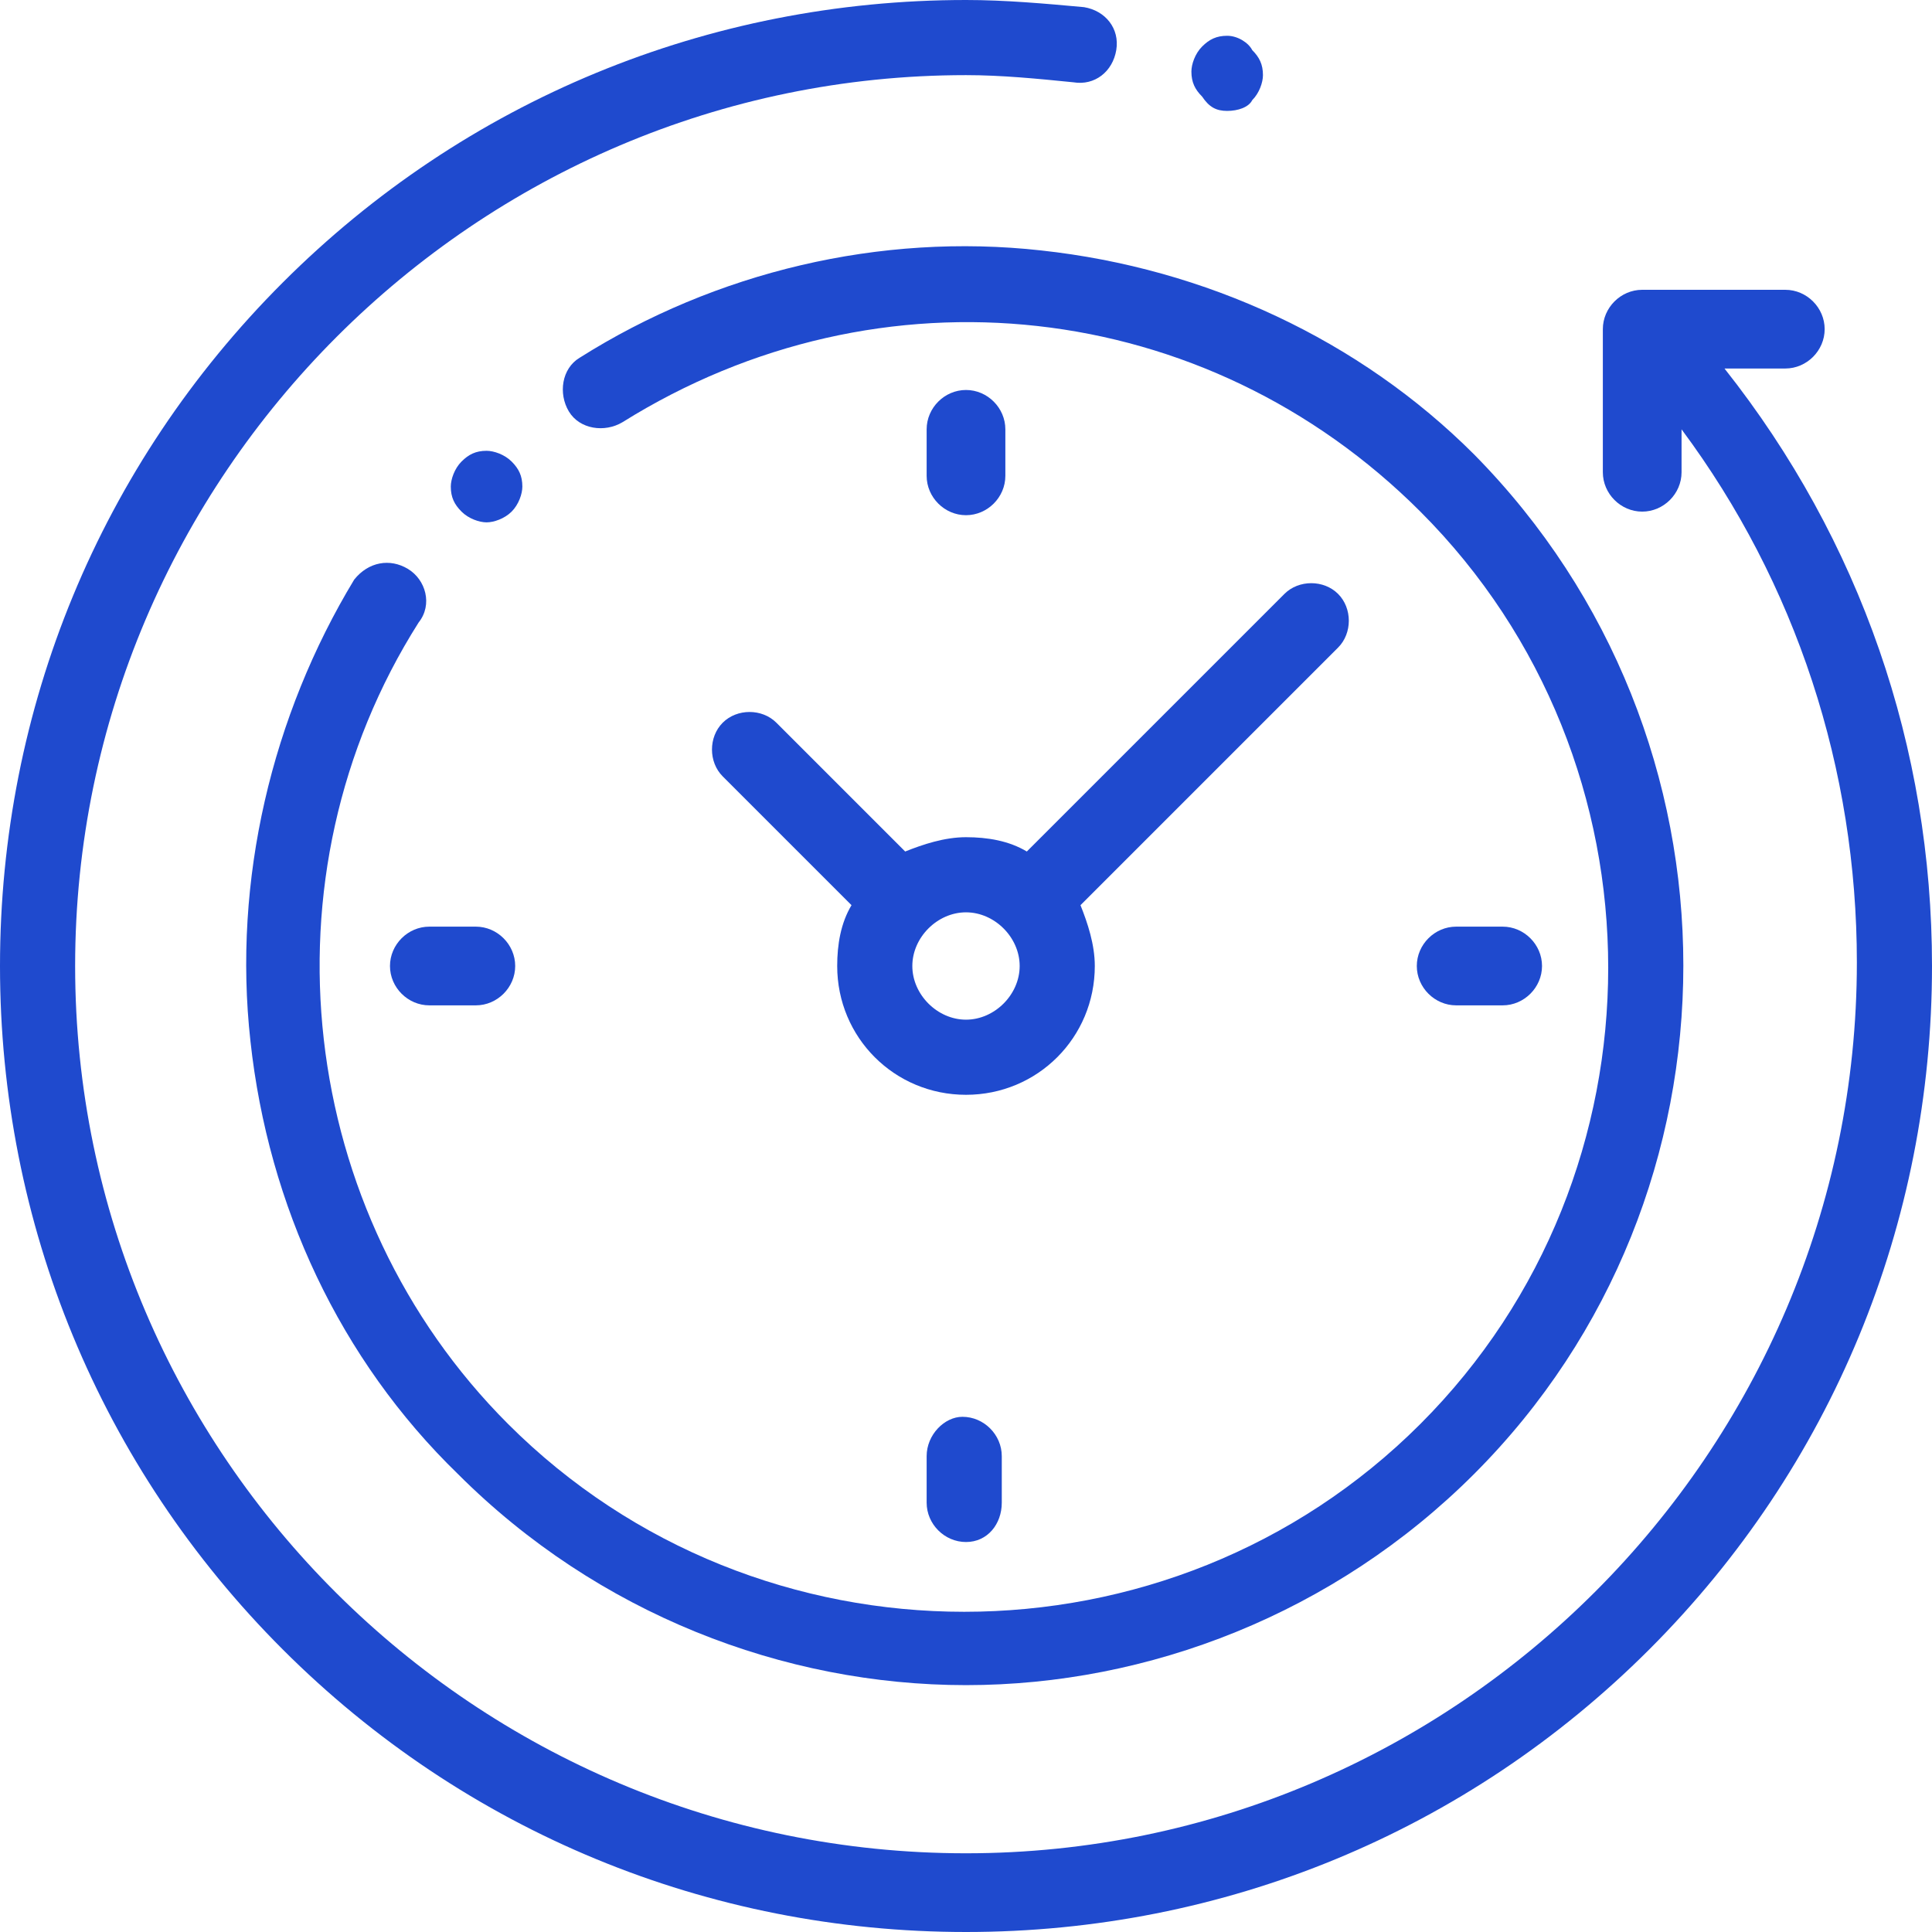
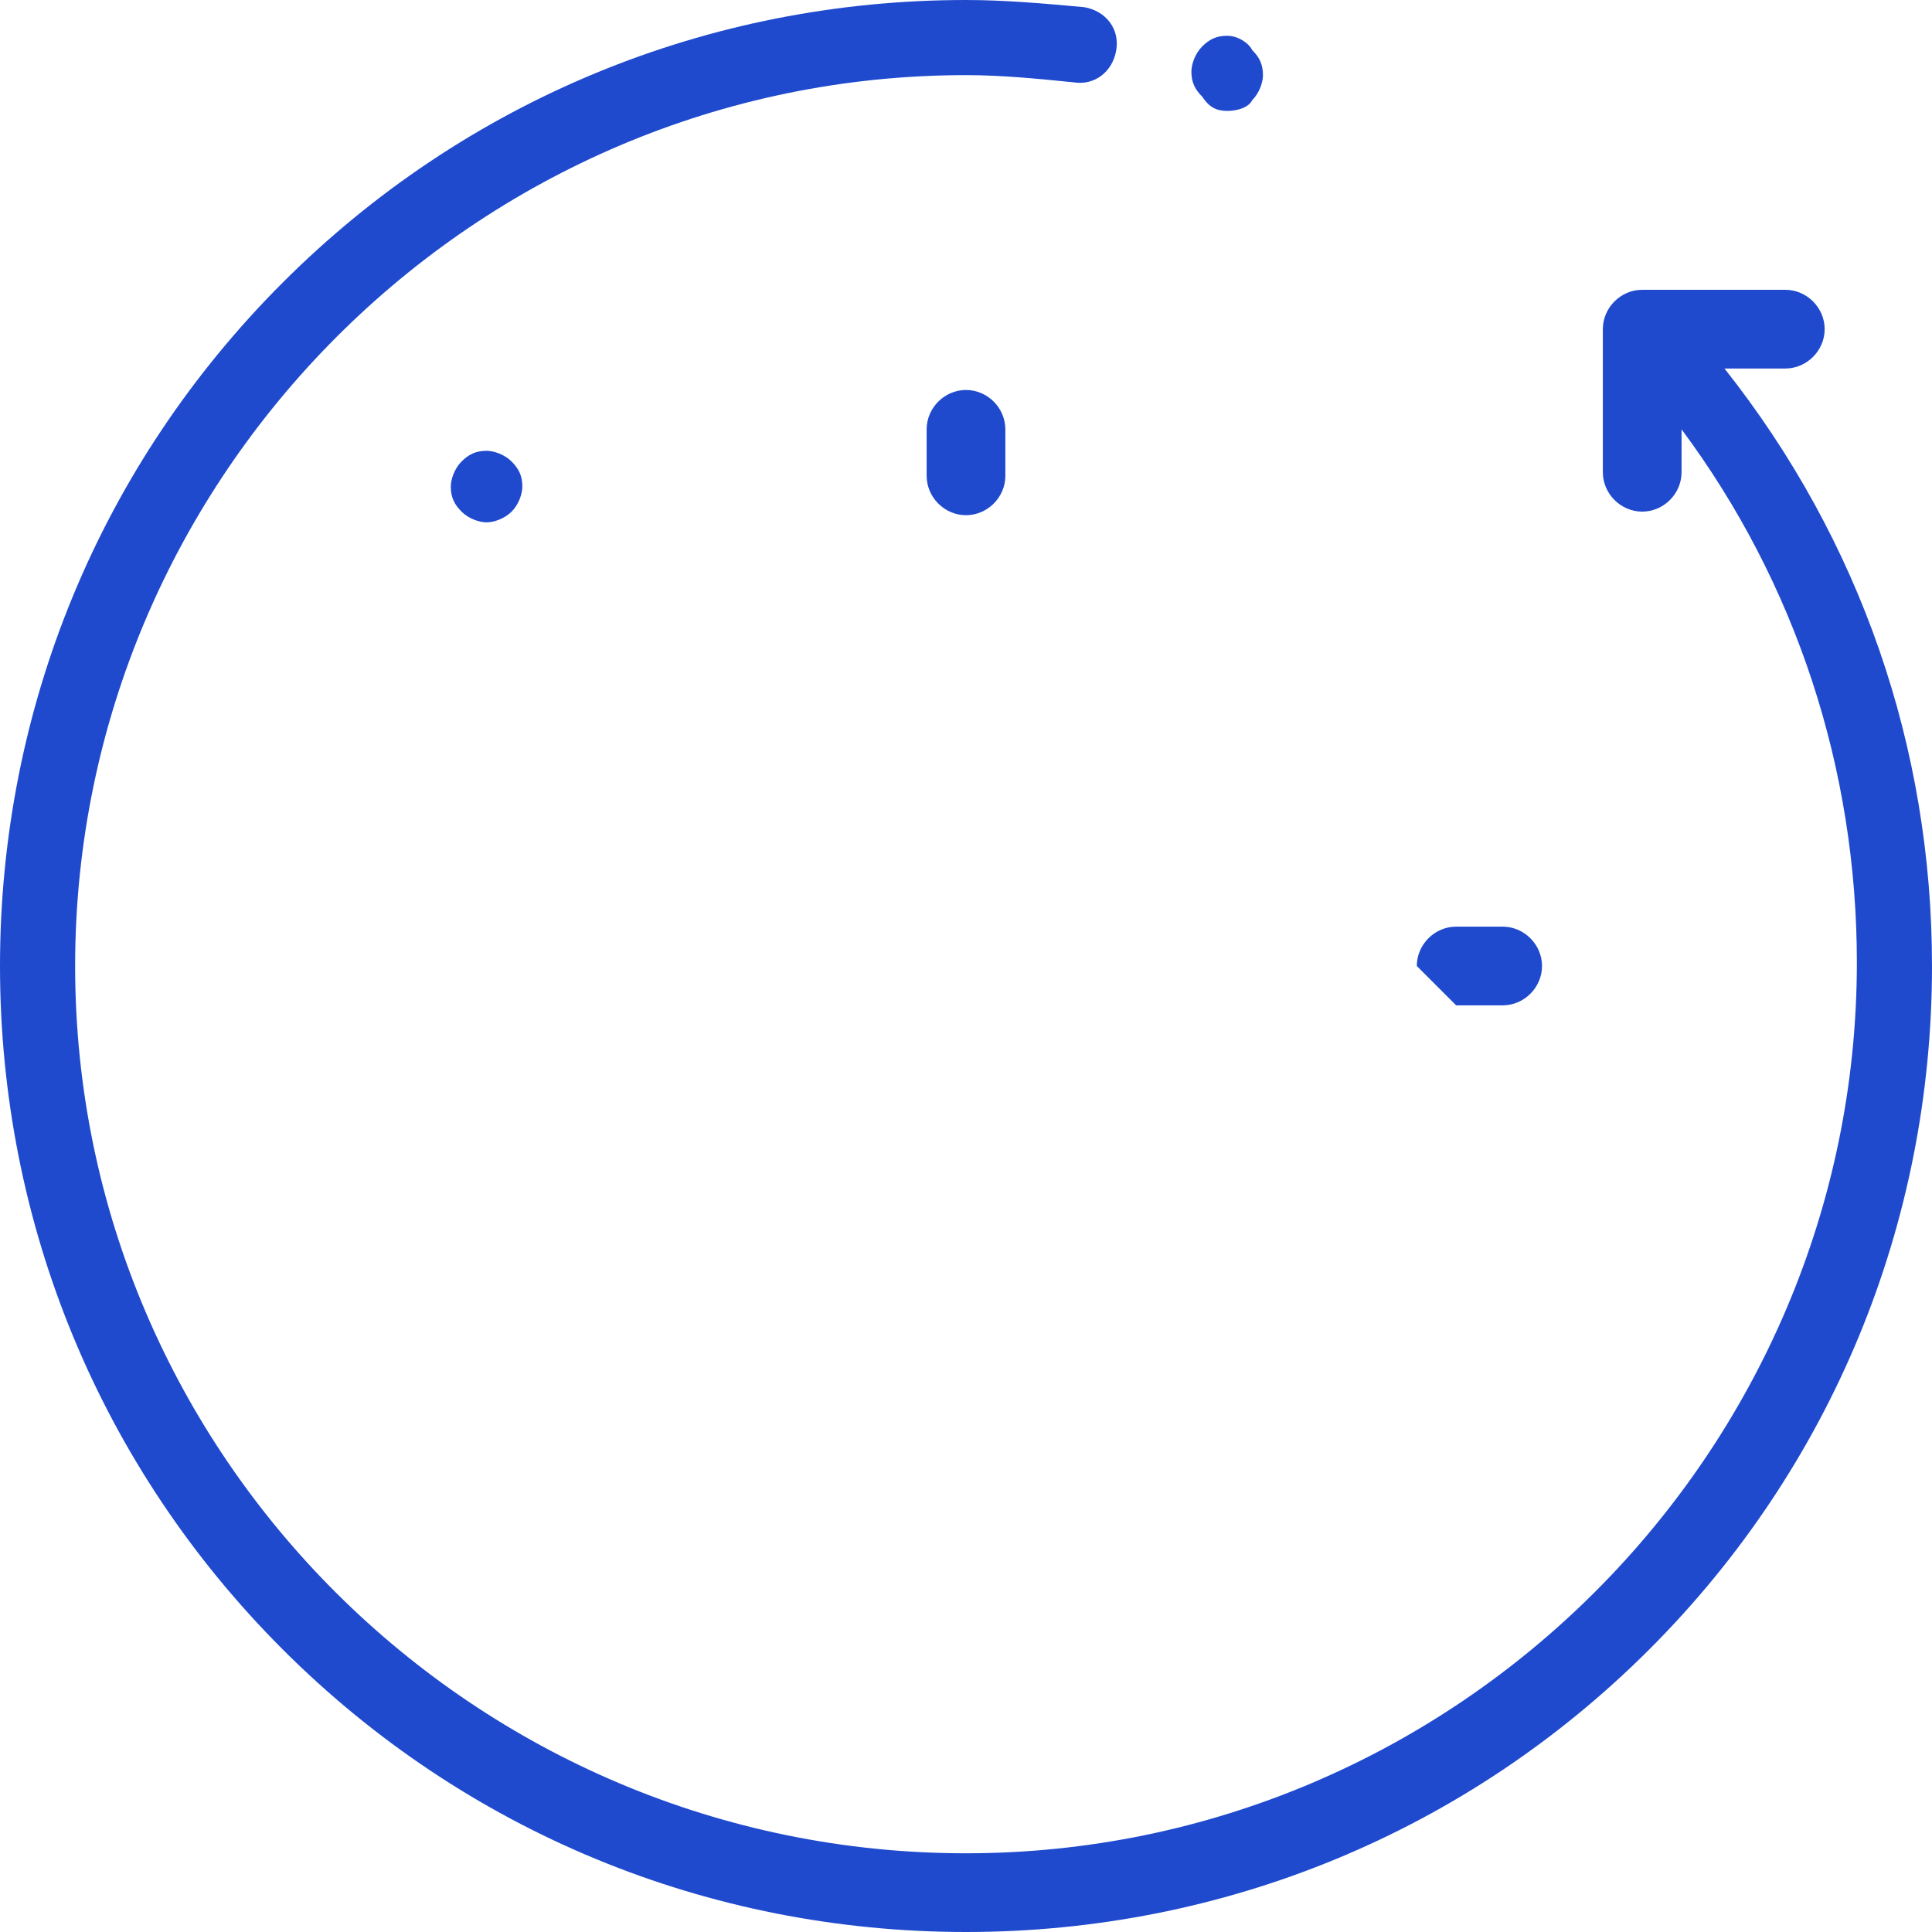
<svg xmlns="http://www.w3.org/2000/svg" version="1.1" id="Layer_1" x="0px" y="0px" viewBox="0 0 54 54" style="enable-background:new 0 0 54 54;" xml:space="preserve">
  <style type="text/css">
	.st0{fill:#1f4ace;}
</style>
  <g id="XMLID_1031_">
    <g id="XMLID_971_">
      <g id="XMLID_977_">
        <path id="XMLID_1030_" class="st0" d="M48.2,10.3h1.7c0.6,0,1.1-0.5,1.1-1.1s-0.5-1.1-1.1-1.1h-4c-0.6,0-1.1,0.5-1.1,1.1v4     c0,0.6,0.5,1.1,1.1,1.1s1.1-0.5,1.1-1.1v-1.2c3.2,4.3,4.9,9.5,4.9,14.9c0,13.7-11.2,24.9-24.9,24.9S2.1,40.7,2.1,27     S13.3,2.1,27,2.1c1,0,2,0.1,3,0.2c0.6,0.1,1.1-0.3,1.2-0.9c0.1-0.6-0.3-1.1-0.9-1.2C29.2,0.1,28.1,0,27,0C19.8,0,13,2.8,7.9,7.9     C2.8,13,0,19.8,0,27s2.8,14,7.9,19.1C13,51.2,19.8,54,27,54s14-2.8,19.1-7.9C51.2,41,54,34.2,54,27C54,20.9,52,15.1,48.2,10.3z" />
-         <path id="XMLID_1029_" class="st0" d="M11.4,15.9c-0.5-0.3-1.1-0.2-1.5,0.3C7.6,20,6.5,24.6,7,29.1c0.5,4.6,2.5,8.9,5.8,12.1     c3.9,3.9,9.1,5.9,14.2,5.9s10.3-2,14.2-5.9c7.8-7.8,7.8-20.6,0-28.5C38,9.5,33.7,7.5,29.1,7c-4.5-0.5-9.1,0.6-12.9,3     c-0.5,0.3-0.6,1-0.3,1.5c0.3,0.5,1,0.6,1.5,0.3c7.2-4.5,16.3-3.5,22.3,2.5c7,7,7,18.5,0,25.5c-7,7-18.5,7-25.5,0     c-5.9-5.9-7-15.3-2.5-22.4C12.1,16.9,11.9,16.2,11.4,15.9z" />
-         <path id="XMLID_1028_" class="st0" d="M40.7,28.1H42c0.6,0,1.1-0.5,1.1-1.1c0-0.6-0.5-1.1-1.1-1.1h-1.3c-0.6,0-1.1,0.5-1.1,1.1     C39.6,27.6,40.1,28.1,40.7,28.1z" />
-         <path id="XMLID_1004_" class="st0" d="M10.9,27c0,0.6,0.5,1.1,1.1,1.1h1.3c0.6,0,1.1-0.5,1.1-1.1c0-0.6-0.5-1.1-1.1-1.1H12     C11.4,25.9,10.9,26.4,10.9,27z" />
+         <path id="XMLID_1028_" class="st0" d="M40.7,28.1H42c0.6,0,1.1-0.5,1.1-1.1c0-0.6-0.5-1.1-1.1-1.1h-1.3c-0.6,0-1.1,0.5-1.1,1.1     z" />
        <path id="XMLID_1001_" class="st0" d="M28.1,13.3V12c0-0.6-0.5-1.1-1.1-1.1c-0.6,0-1.1,0.5-1.1,1.1v1.3c0,0.6,0.5,1.1,1.1,1.1     C27.6,14.4,28.1,13.9,28.1,13.3z" />
-         <path id="XMLID_1415_" class="st0" d="M25.9,40.7V42c0,0.6,0.5,1.1,1.1,1.1S28,42.6,28,42v-1.3c0-0.6-0.5-1.1-1.1-1.1     C26.4,39.6,25.9,40.1,25.9,40.7z" />
-         <path id="XMLID_996_" class="st0" d="M21.7,20.2c-0.4-0.4-1.1-0.4-1.5,0c-0.4,0.4-0.4,1.1,0,1.5l3.6,3.6     c-0.3,0.5-0.4,1.1-0.4,1.7c0,2,1.6,3.6,3.6,3.6s3.6-1.6,3.6-3.6c0-0.6-0.2-1.2-0.4-1.7l7.2-7.2c0.4-0.4,0.4-1.1,0-1.5     c-0.4-0.4-1.1-0.4-1.5,0l-7.2,7.2c-0.5-0.3-1.1-0.4-1.7-0.4c-0.6,0-1.2,0.2-1.7,0.4L21.7,20.2z M28.5,27c0,0.8-0.7,1.5-1.5,1.5     c-0.8,0-1.5-0.7-1.5-1.5c0-0.8,0.7-1.5,1.5-1.5S28.5,26.2,28.5,27z" />
        <path id="XMLID_980_" class="st0" d="M14.3,14.3c0.2-0.2,0.3-0.5,0.3-0.7c0-0.3-0.1-0.5-0.3-0.7c-0.2-0.2-0.5-0.3-0.7-0.3     c-0.3,0-0.5,0.1-0.7,0.3c-0.2,0.2-0.3,0.5-0.3,0.7c0,0.3,0.1,0.5,0.3,0.7c0.2,0.2,0.5,0.3,0.7,0.3C13.8,14.6,14.1,14.5,14.3,14.3     z" />
        <path id="XMLID_979_" class="st0" d="M34.3,3.1c0.3,0,0.6-0.1,0.7-0.3c0.2-0.2,0.3-0.5,0.3-0.7c0-0.3-0.1-0.5-0.3-0.7     C34.9,1.2,34.6,1,34.3,1c-0.3,0-0.5,0.1-0.7,0.3c-0.2,0.2-0.3,0.5-0.3,0.7c0,0.3,0.1,0.5,0.3,0.7C33.8,3,34,3.1,34.3,3.1z" />
      </g>
    </g>
  </g>
</svg>